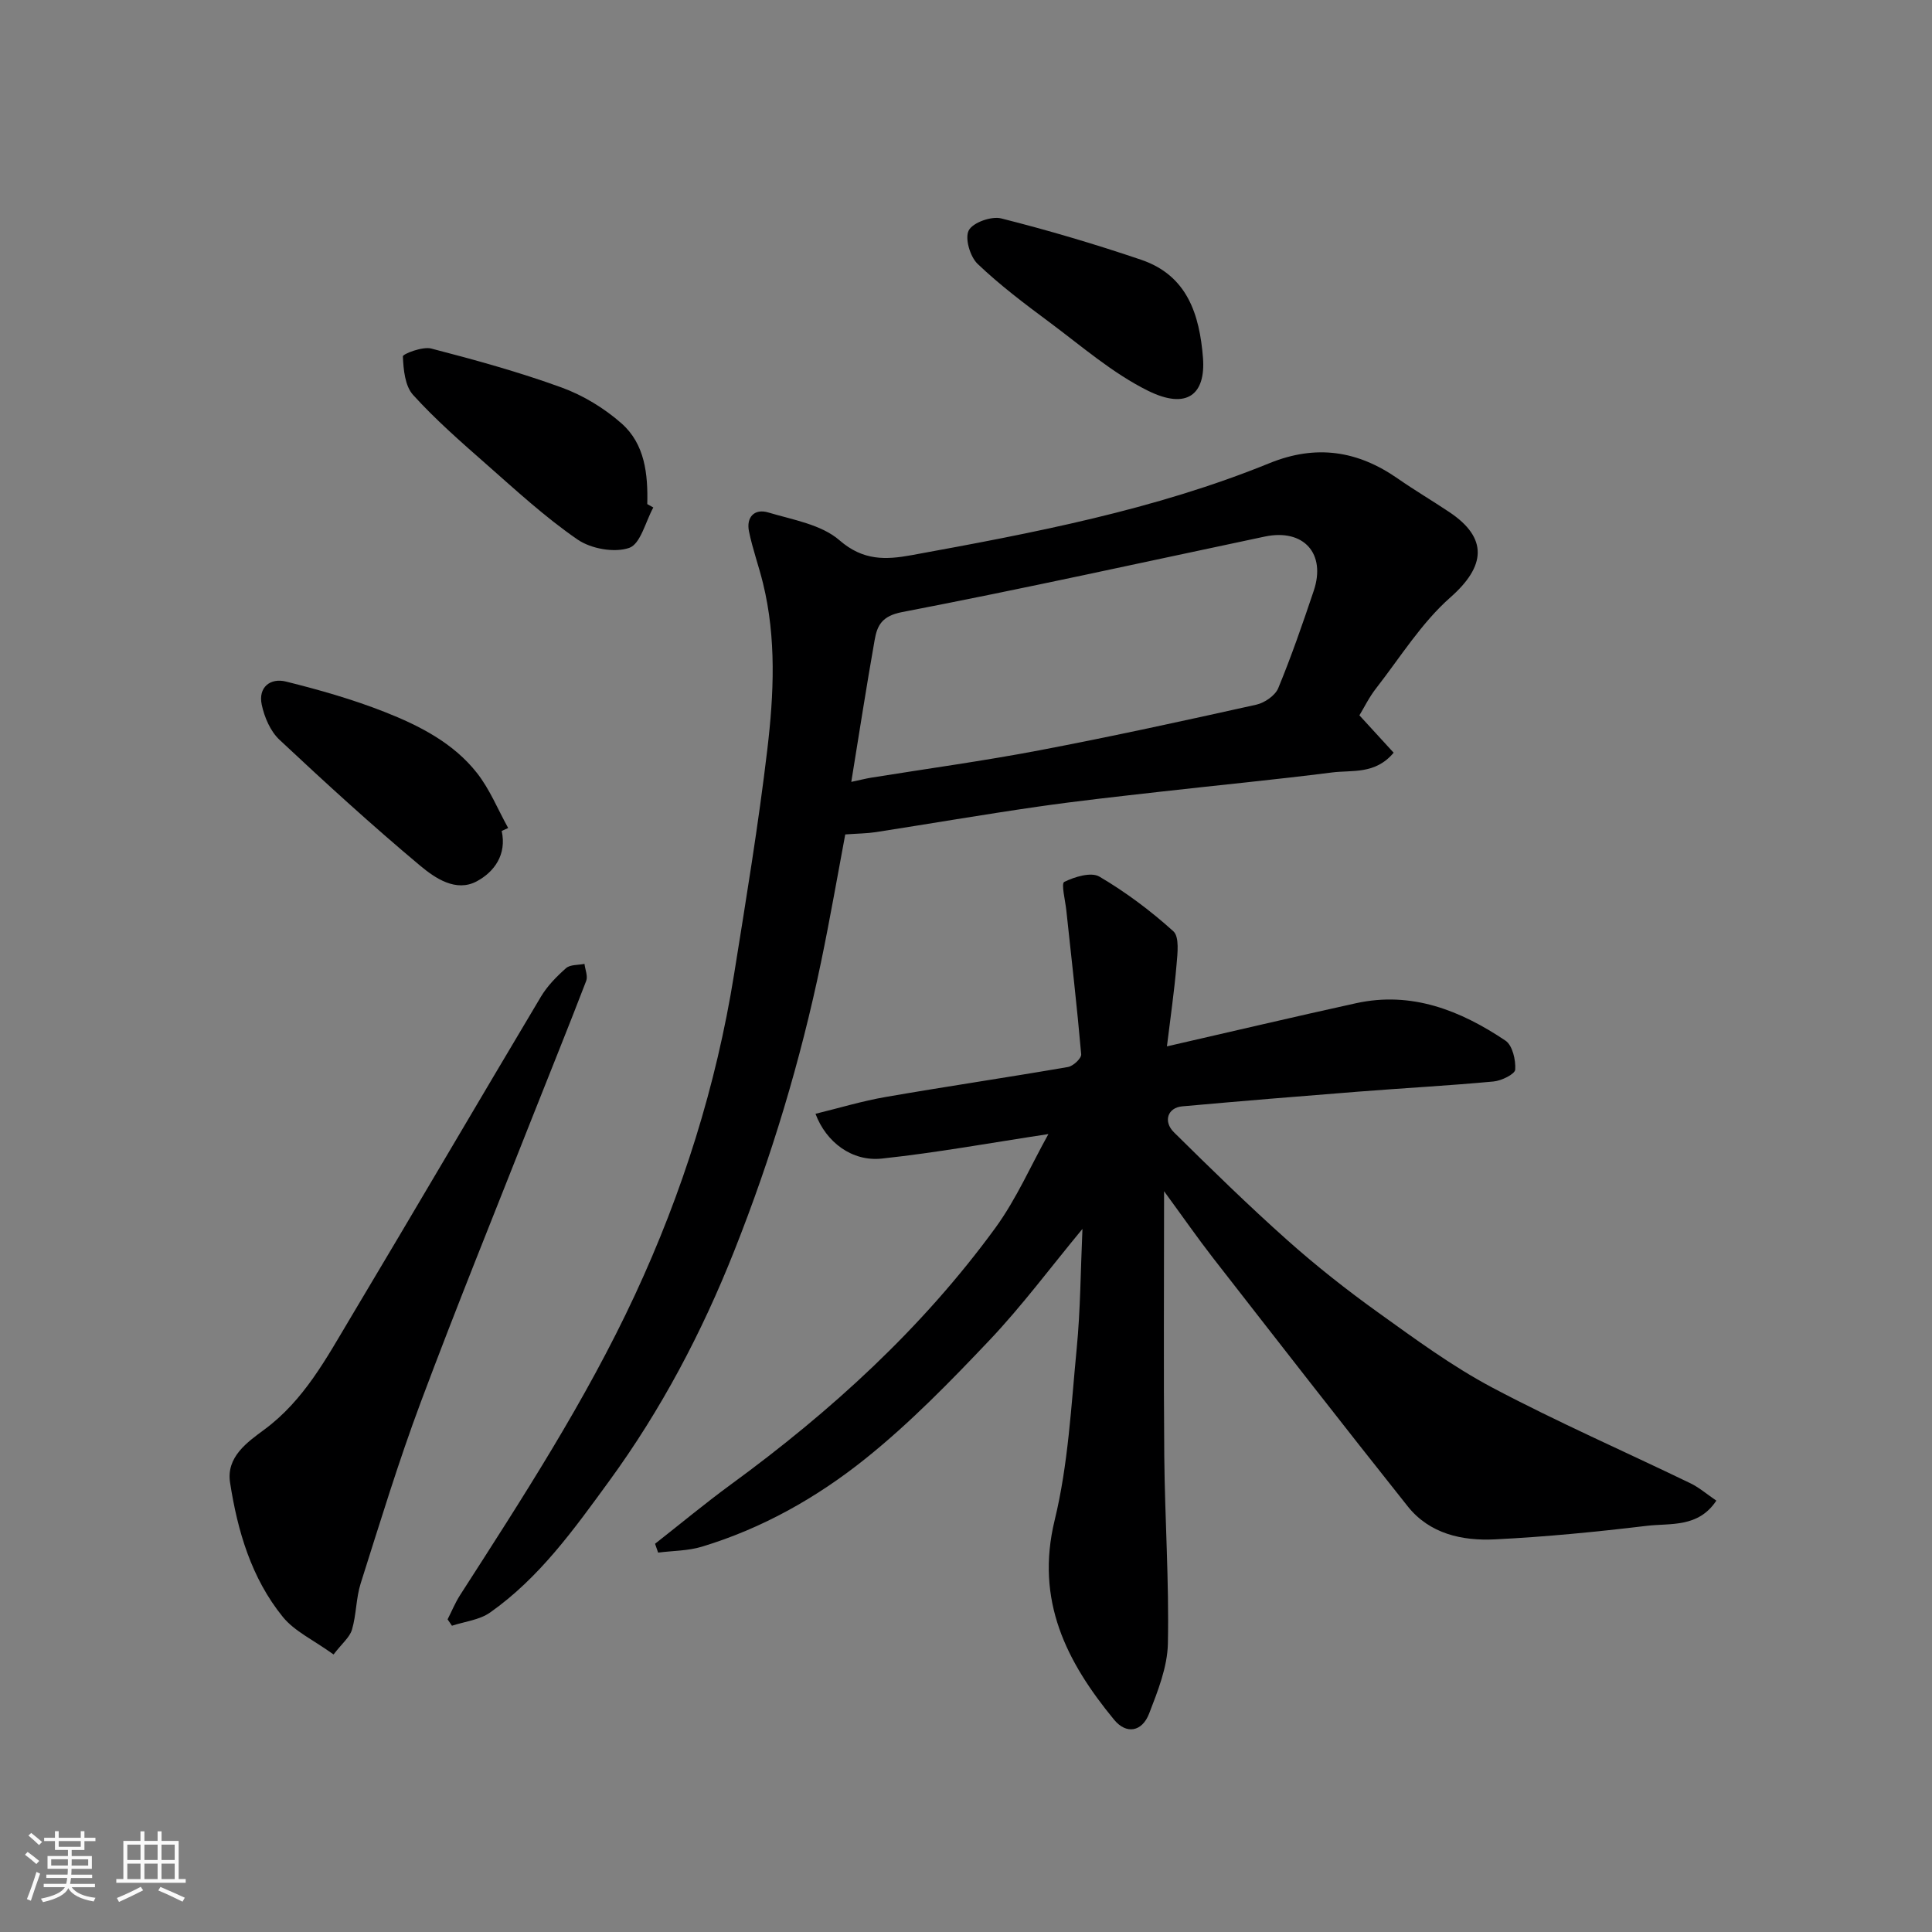
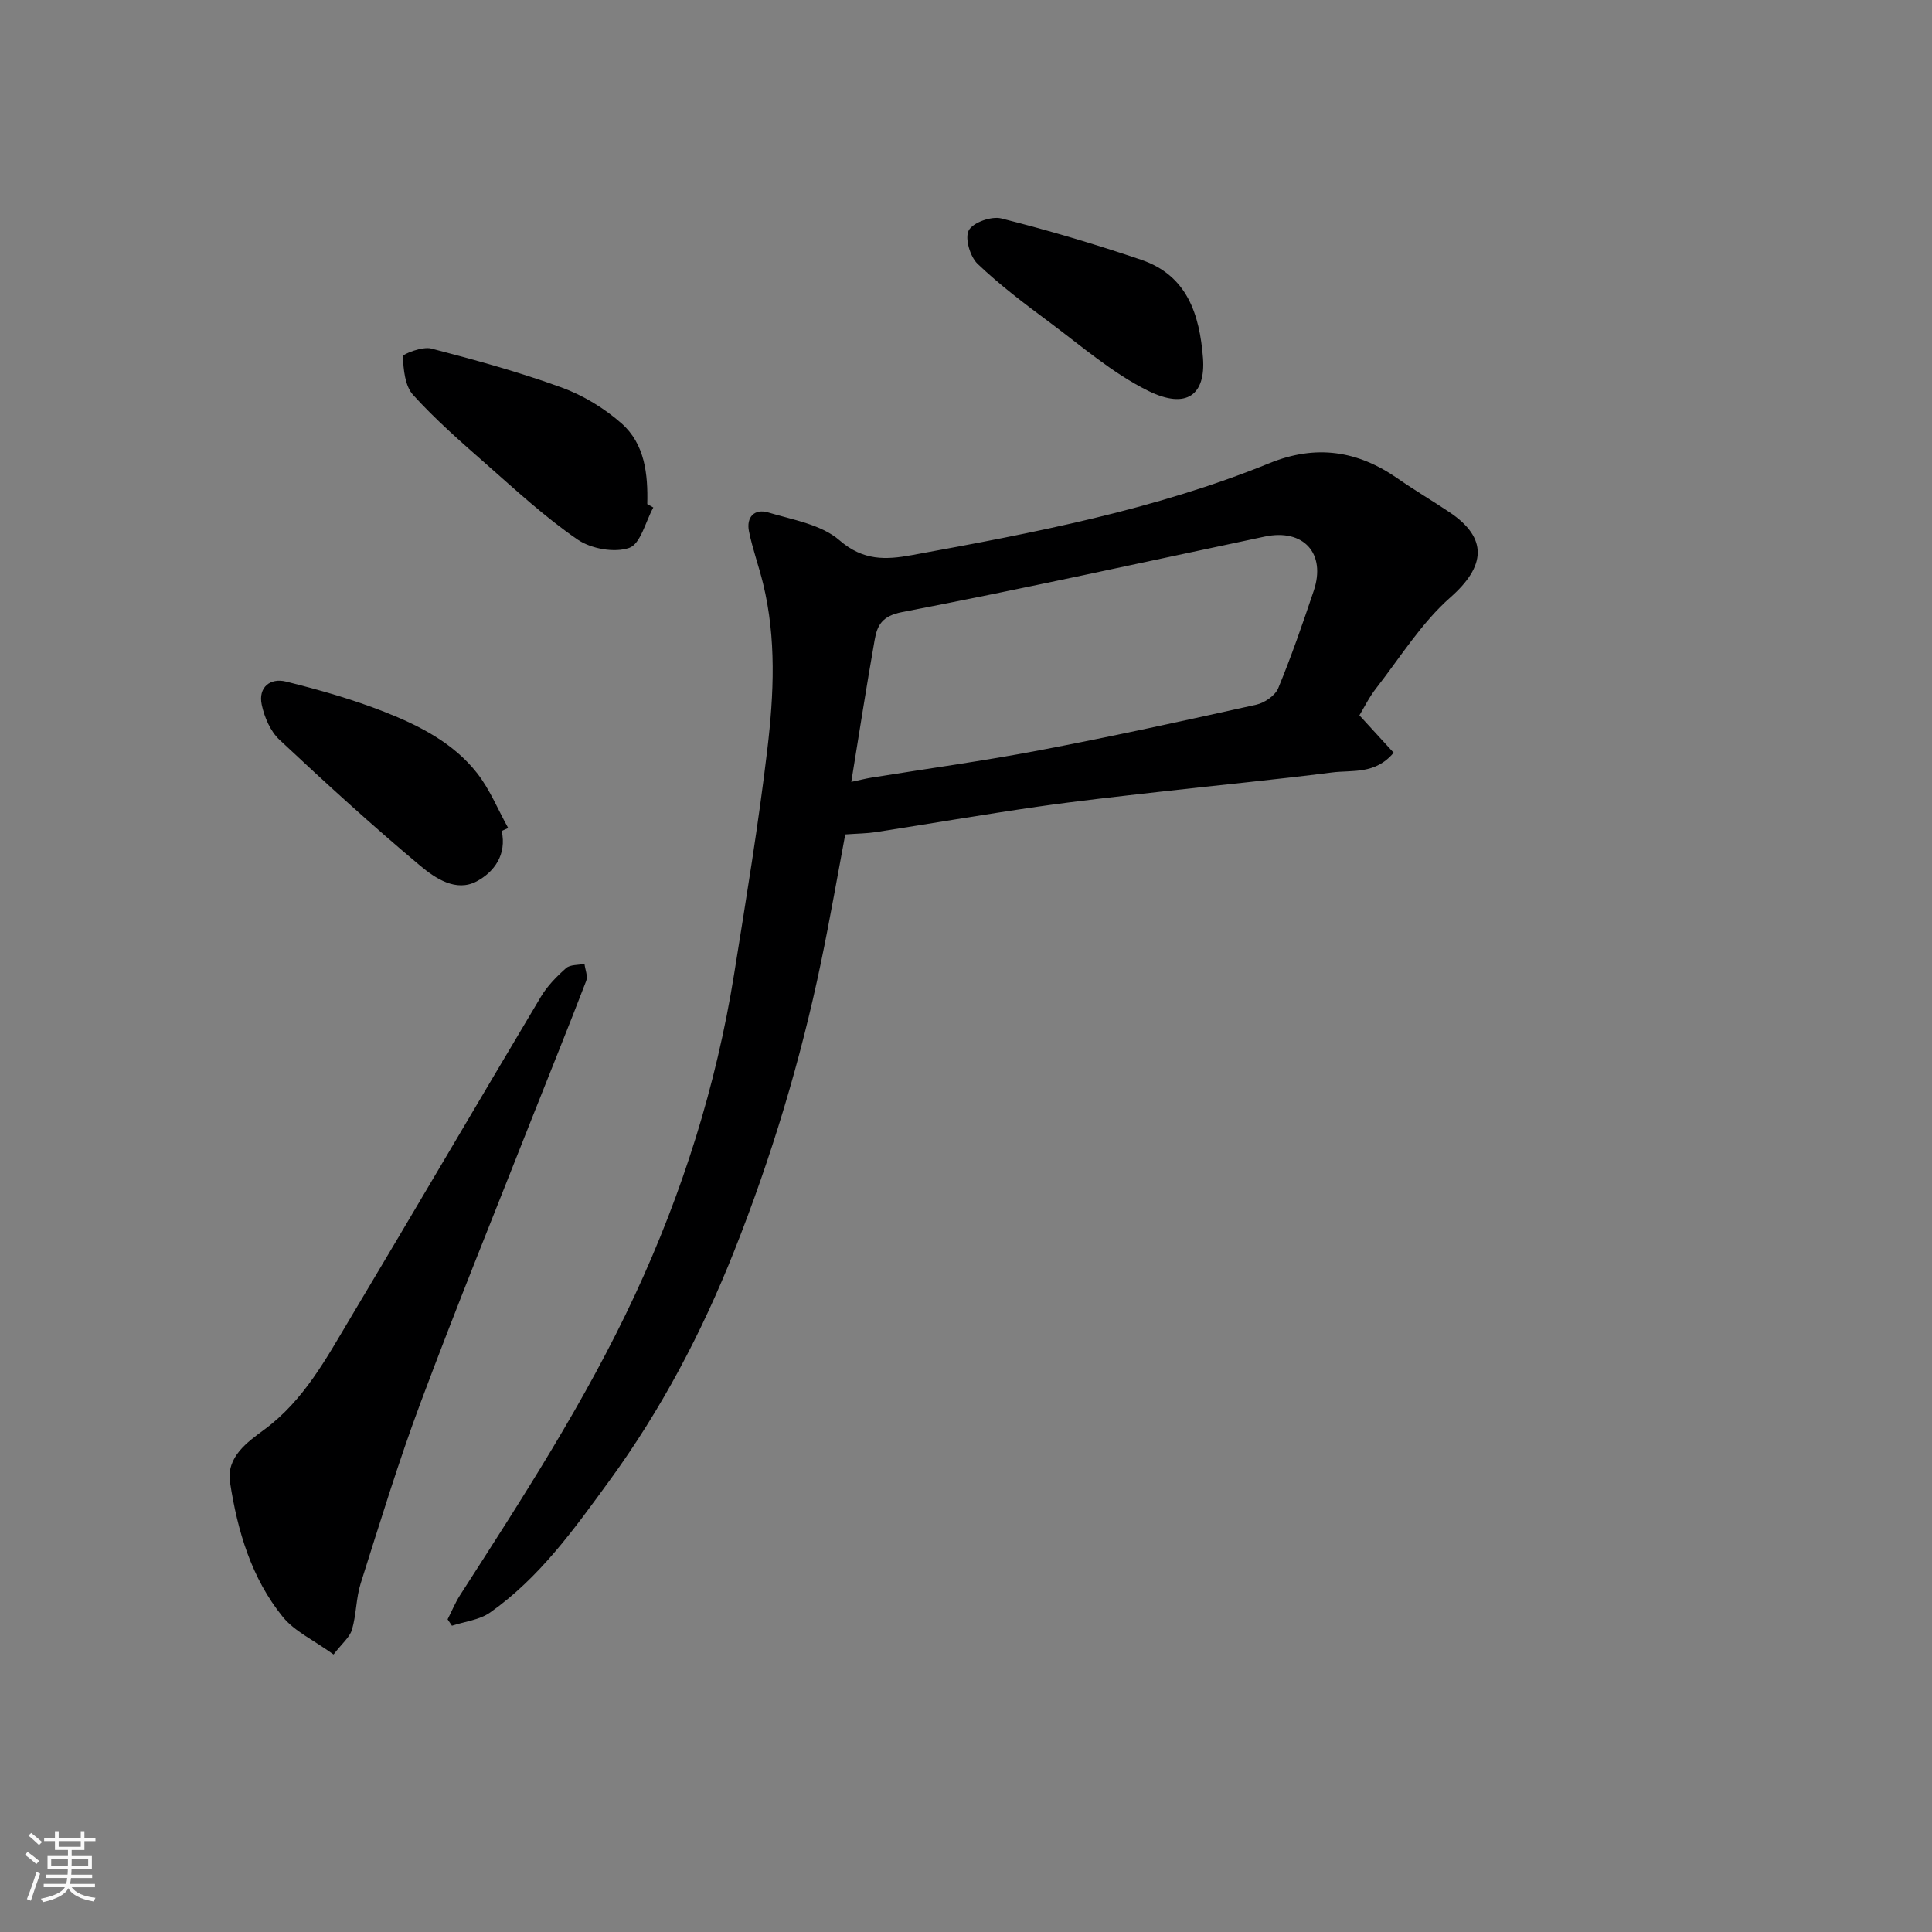
<svg xmlns="http://www.w3.org/2000/svg" enable-background="new 0 0 400 400" viewBox="0 0 400 400">
  <rect x="0" y="0" width="400" height="400" fill="#808080" stroke="none" />
  <path d="m5.17 384 .55-.58c.85.61 1.65 1.24 2.4 1.87l-.59.64c-.83-.73-1.62-1.38-2.36-1.93m1.22 9.53-.82-.34c.71-1.76 1.37-3.64 1.98-5.63.24.13.5.25.76.36-.6 1.67-1.24 3.54-1.92 5.61m-.5-13.5.57-.54c.56.44 1.31 1.06 2.26 1.87l-.64.64c-.68-.66-1.41-1.32-2.19-1.97m3.25.46h2.24v-1.36h.77v1.36h4.57v-1.36h.76v1.36h2.28v.69h-2.28v1.84h-2.64v1.26h4.18v2.64h-4.21c0 .45-.02.86-.05 1.21h4.32v.69h-4.38c-.04.34-.1.75-.19 1.22h5.15v.69h-4.82c.87 1.19 2.51 1.92 4.93 2.19-.17.31-.3.57-.37.76-2.77-.49-4.52-1.41-5.26-2.76-.56 1.26-2.3 2.23-5.24 2.9-.12-.24-.26-.48-.43-.72 2.73-.55 4.38-1.34 4.96-2.38h-4.38v-.69h4.65c.1-.38.17-.79.21-1.22h-4.32v-.69h4.4c.03-.34.05-.75.05-1.21h-4.2v-2.64h4.23v-1.26h-2.69v-1.84h-2.24zm1.46 4.46v1.29h3.45c.01-.4.02-.57.01-.53v-.32-.45h-3.46zm1.55-2.59h4.57v-1.19h-4.57zm6.11 2.59h-3.42v.77c-.01.19-.01.37-.02.53h3.44z" fill="#fafafa" />
-   <path d="m32.63 379.16h.82v1.98h3.54v7.89h1.46v.78h-14.37v-.78h1.46v-7.89h3.54v-1.98h.82v1.98h2.73zm-3.49 11.48.5.73c-1.61.82-3.28 1.63-5 2.41-.13-.27-.28-.55-.44-.82 1.75-.72 3.4-1.49 4.94-2.32m-2.78-5.55h2.73v-3.18h-2.73zm0 3.95h2.73v-3.2h-2.73zm3.54-3.95h2.73v-3.18h-2.73zm0 3.95h2.73v-3.2h-2.73zm7.89 4.68c-1.84-.92-3.51-1.7-5.02-2.32l.45-.73c1.89.8 3.57 1.55 5.04 2.23zm-1.62-11.81h-2.73v3.18h2.73zm-2.73 7.13h2.73v-3.2h-2.73z" fill="#fafafa" />
  <g fill="#000001">
-     <path d="m241.01 246.63c0 19.24-.12 37.04.04 54.84.12 12.94 1.01 25.88.75 38.8-.1 4.87-2.08 9.83-3.88 14.49-1.47 3.82-4.73 4.36-7.25 1.3-9.87-11.99-16.36-24.69-12.31-41.34 2.81-11.54 3.41-23.65 4.56-35.54.78-8 .8-16.07 1.19-24.75-6.71 8.11-12.55 15.98-19.24 23.04-8.14 8.59-16.49 17.16-25.7 24.54-10.05 8.05-21.37 14.45-33.87 18.22-2.87.87-6.02.83-9.04 1.22-.21-.61-.43-1.22-.64-1.83 5.22-4.09 10.33-8.34 15.68-12.26 20.75-15.16 39.59-32.32 54.78-53.14 4.37-6 7.39-12.99 10.98-19.42-11.72 1.77-23.06 3.85-34.49 5.07-6.15.66-11.52-3.36-13.73-9.27 4.92-1.2 9.69-2.65 14.57-3.49 12.55-2.18 25.16-4.03 37.71-6.2 1.08-.19 2.8-1.8 2.73-2.63-.87-9.95-2.02-19.87-3.08-29.81-.22-2.05-1.1-5.55-.43-5.88 2.16-1.06 5.56-2.1 7.27-1.1 5.46 3.21 10.62 7.07 15.32 11.32 1.28 1.16.86 4.59.66 6.93-.47 5.54-1.28 11.04-1.99 16.9 13.5-3.09 26.29-6.11 39.13-8.93 11.54-2.54 21.64 1.49 30.96 7.74 1.45.98 2.15 4 2.02 6-.06.94-2.84 2.31-4.49 2.46-9.34.87-18.72 1.37-28.07 2.11-12.14.95-24.27 1.95-36.4 3.04-2.98.27-3.99 3.11-1.68 5.39 7.67 7.58 15.39 15.12 23.43 22.29 5.98 5.33 12.31 10.32 18.82 14.99 7.68 5.51 15.37 11.17 23.69 15.58 13.39 7.09 27.31 13.18 40.96 19.78 1.84.89 3.45 2.29 5.38 3.6-3.75 5.67-9.52 4.63-14.43 5.22-10.43 1.25-20.91 2.28-31.4 2.8-6.79.34-13.53-1.14-18.06-6.83-13.56-17.04-26.93-34.25-40.31-51.43-3.2-4.12-6.18-8.41-10.14-13.82z" />
    <path d="m281.45 148.1c2.51 2.74 4.76 5.2 7.09 7.74-3.81 4.56-8.6 3.56-12.76 4.09-11.87 1.51-23.78 2.65-35.67 4-8.46.96-16.94 1.88-25.37 3.1-11.15 1.61-22.26 3.52-33.39 5.25-1.83.28-3.7.29-6.35.48-1.57 8.35-3.14 17.44-5.02 26.47-4.25 20.43-10.26 40.34-17.96 59.75-6.71 16.92-15.12 32.88-25.87 47.62-7.28 9.98-14.45 20.05-24.69 27.26-2.19 1.54-5.24 1.86-7.89 2.73-.3-.44-.6-.88-.9-1.32.85-1.66 1.56-3.42 2.56-4.98 12.97-20.18 26.04-40.3 36.2-62.13 9.88-21.25 16.86-43.37 20.56-66.49 2.48-15.49 5.04-30.97 6.88-46.54 1.35-11.41 1.89-22.97-.89-34.34-.88-3.61-2.17-7.13-2.91-10.77-.61-2.98 1.16-4.77 3.99-3.92 5.09 1.52 11 2.49 14.76 5.77 4.91 4.26 9.6 4.04 14.92 3.07 25.14-4.59 50.27-9.35 74.08-19.04 9.66-3.93 18.27-2.61 26.59 3.19 3.48 2.42 7.14 4.58 10.67 6.94 8.09 5.41 7.48 11.24.22 17.64-5.98 5.27-10.37 12.38-15.34 18.77-1.48 1.87-2.54 4.07-3.51 5.66zm-105.2 13.78c1.9-.4 3-.69 4.11-.87 11.6-1.87 23.26-3.46 34.8-5.66 15.03-2.86 29.99-6.13 44.93-9.45 1.72-.38 3.91-1.88 4.55-3.41 2.73-6.61 5.07-13.38 7.35-20.16 2.61-7.75-2.11-12.93-10.13-11.24-25.01 5.28-49.97 10.81-75.07 15.63-4.2.81-5.18 2.76-5.71 5.82-1.7 9.61-3.19 19.25-4.83 29.34z" />
    <path d="m69.06 342.54c-4.16-3-8.07-4.78-10.5-7.77-6.51-8.02-9.38-17.79-10.93-27.83-.82-5.31 3.6-8.37 7.11-10.97 8.22-6.08 12.82-14.75 17.83-23.13 13.22-22.12 26.23-44.37 39.43-66.5 1.33-2.22 3.25-4.18 5.2-5.9.86-.76 2.52-.61 3.81-.88.14 1.18.73 2.53.36 3.51-3.67 9.57-7.54 19.07-11.3 28.6-7.7 19.53-15.61 38.99-22.96 58.65-4.61 12.32-8.45 24.94-12.43 37.49-.98 3.08-.89 6.49-1.81 9.6-.48 1.6-2.08 2.87-3.81 5.13z" />
    <path d="m135.26 105.07c-1.61 2.93-2.64 7.54-4.98 8.36-3.07 1.07-7.92.19-10.71-1.73-6.72-4.62-12.79-10.23-18.94-15.64-5.21-4.58-10.46-9.17-15.11-14.3-1.68-1.86-1.99-5.24-2.11-7.97-.02-.51 4.08-2.1 5.87-1.63 9.08 2.35 18.16 4.86 26.97 8.06 4.48 1.63 8.86 4.29 12.44 7.45 4.83 4.27 5.48 10.5 5.32 16.7.41.22.83.46 1.25.7z" />
    <path d="m103.87 172.04c1.08 4.91-1.55 8.49-5.17 10.43-4.29 2.3-8.61-.65-11.71-3.24-9.99-8.36-19.62-17.16-29.13-26.07-1.88-1.76-3.12-4.67-3.67-7.26-.77-3.6 1.76-5.6 5.02-4.79 6.92 1.72 13.83 3.69 20.45 6.3 7.18 2.83 14.21 6.41 19.1 12.64 2.66 3.39 4.33 7.56 6.45 11.38-.45.2-.89.41-1.34.61z" />
    <path d="m249.07 74.15c.54 7.42-3.23 10.77-11.37 6.76-7.36-3.64-13.77-9.25-20.44-14.21-5.13-3.81-10.26-7.68-14.86-12.07-1.56-1.49-2.68-5.31-1.83-6.93.85-1.63 4.69-2.99 6.72-2.48 9.75 2.46 19.42 5.32 28.94 8.55 9.59 3.24 12.13 11.34 12.84 20.38z" />
  </g>
</svg>